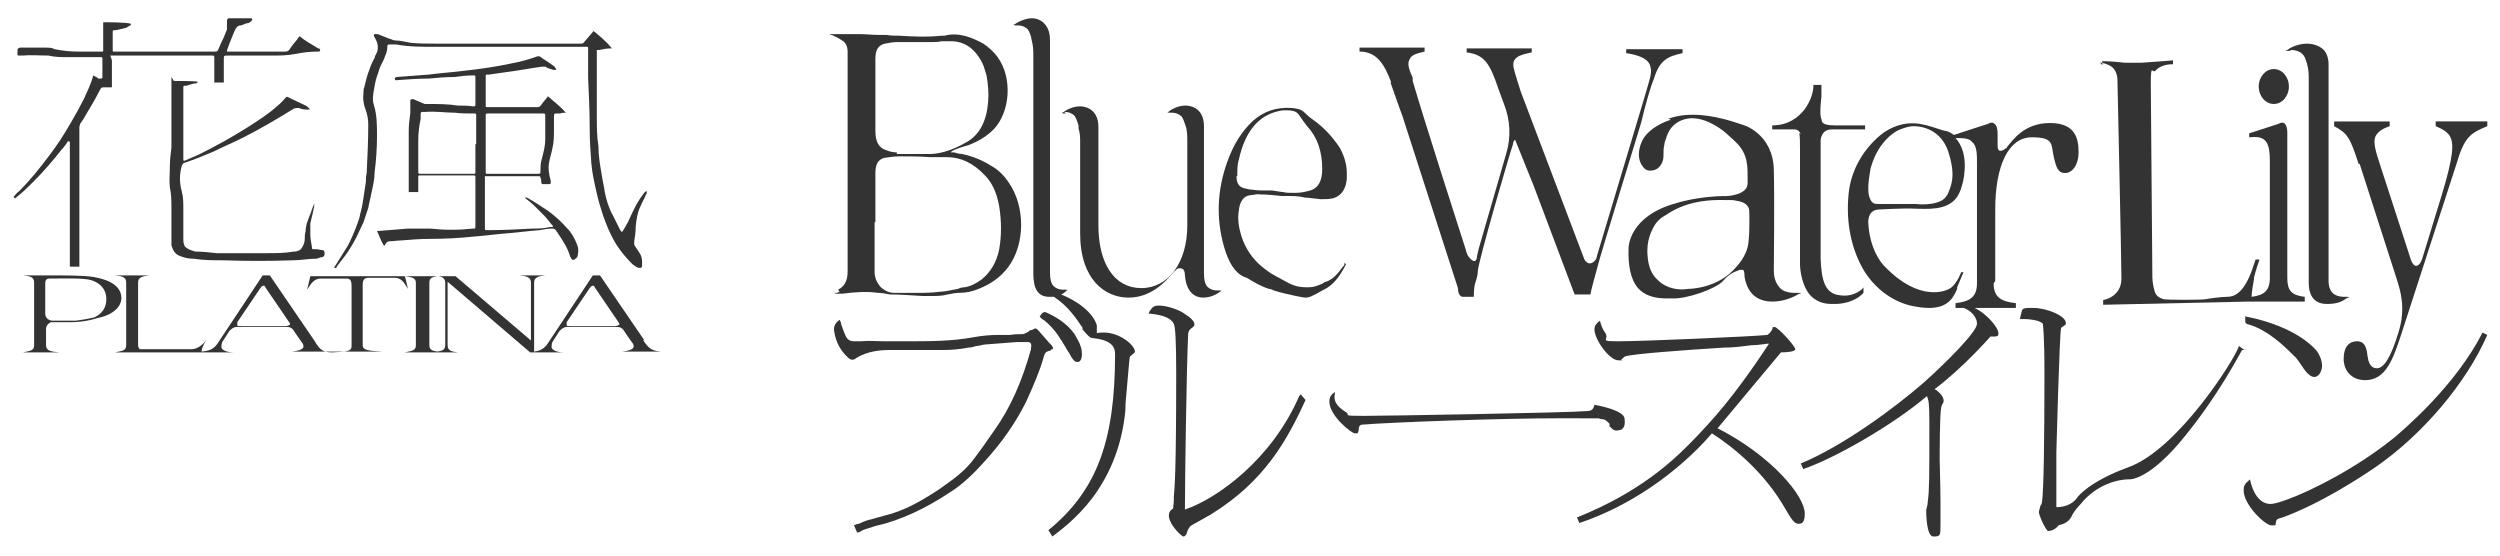
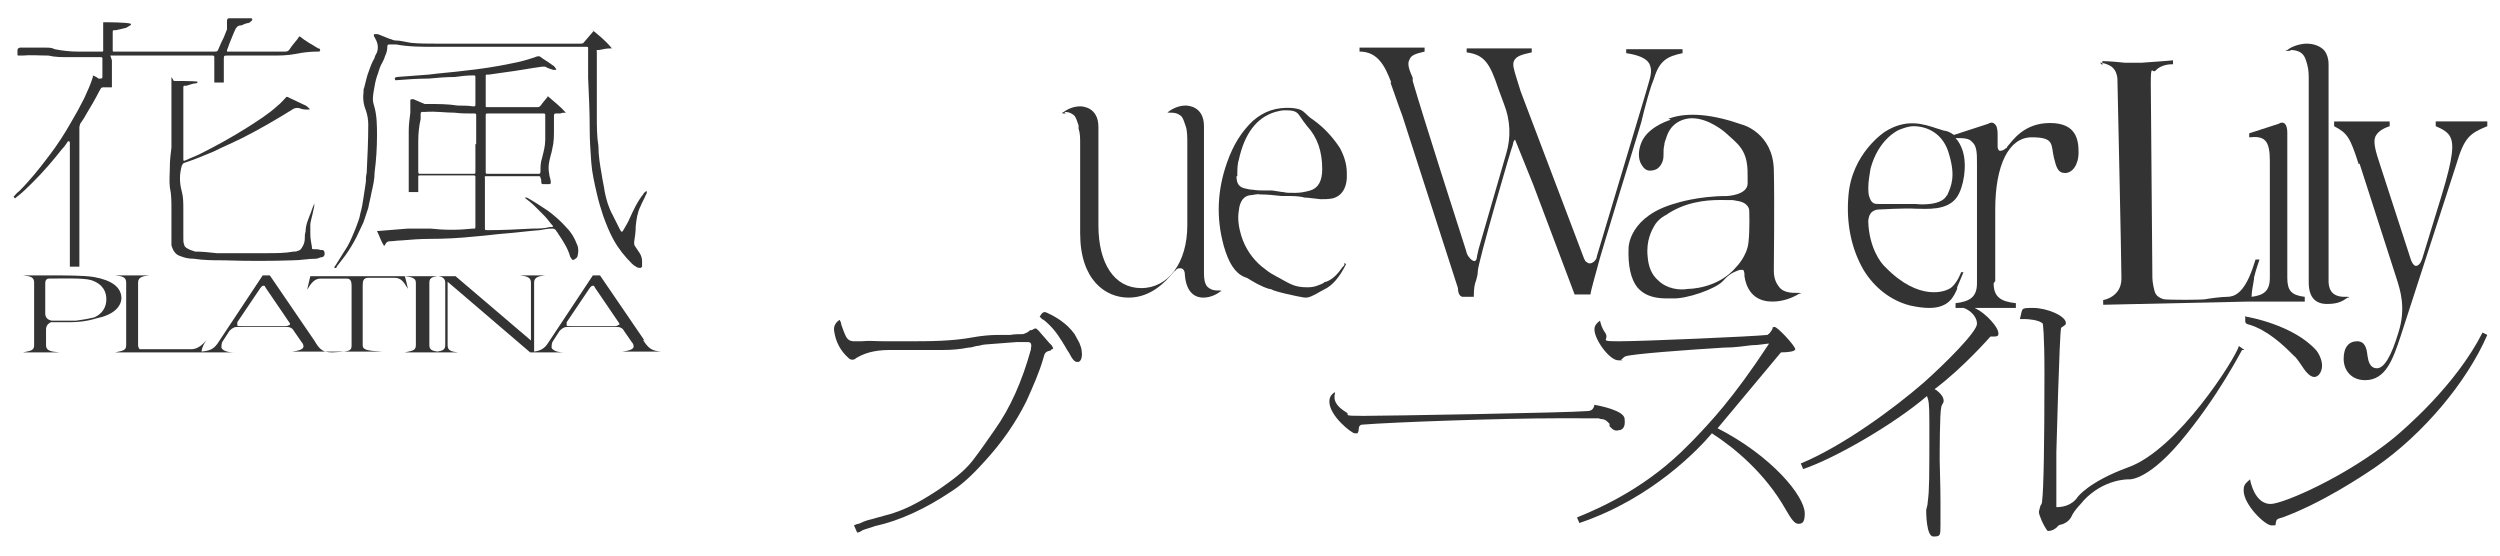
<svg xmlns="http://www.w3.org/2000/svg" id="_レイヤー_1" data-name="レイヤー 1" version="1.1" viewBox="0 0 315 70">
  <defs>
    <style>
      .cls-1 {
        fill: #333;
        stroke-width: 0px;
      }
    </style>
  </defs>
  <g>
    <g>
      <path class="cls-1" d="M15.3,37.6c0-1.4-1.2-2.3-3.5-2.7-1.2-.2-3.6-.2-5.4-.2h-3.5c.9.1,1.4.2,1.4.9v7.9c0,.7-.5.7-1.4.9h0s4.6,0,4.6,0h0c-1.1-.1-1.7-.2-1.7-.9v-2c0-.4.2-.7.6-.9,0,0,.2,0,.3,0,.7,0,1.3,0,2,0,1.1,0,2.2-.1,3.5-.5h0c2-.4,3.1-1.4,3.1-2.6ZM11.8,40c-.8.2-1.5.3-2.2.4-.1,0-.2,0-.4,0h-1.3c-.4,0-.8,0-1.2,0,0,0-.1,0-.2,0-.5-.1-.8-.4-.8-.9v-3.8c0-.3.1-.6.5-.6,1.6,0,4.3-.1,5.3.2,1.5.5,1.9,1.5,1.9,2.4s-.4,1.9-1.8,2.4Z" />
      <path class="cls-1" d="M81.2,42.9l-5.6-8.2h-.9l-5.7,8.6c-.4.6-.9.9-1.7,1v-8.7c0-.7.6-.8,1.4-.9h0s-3.2,0-3.2,0h0c.8.1,1.4.2,1.4.9v7.3l-9.5-8.1h-2.8s-15.2,0-15.5,0l-.4,1.7h0c.5-.8.9-1.4,1.7-1.4h3.3c.5,0,.6.4.6.9v7.6c0,.7-.6.7-2.4.8h0c-1.2,0-1.6-.3-2.3-1.5l-5.6-8.2h-.9l-5.7,8.6c-.5.7-1,.9-2,1,0-.6.7-1.6.7-1.6h0s-.8,1.3-2,1.3h-6.5s0,0,0,0c-.1-.1-.2-.3-.2-.5v-7.9c0-.7.6-.8,1.4-.9h0s-4.3,0-4.3,0h0c.9.1,1.4.2,1.4.9v7.9c0,.7-.5.7-1.4.9h0s2.9,0,2.9,0h0s7.4,0,7.4,0h0s.7,0,.7,0c0,0,0,0,0,0h4c-1,0-1.5-.3-1.6-.6,0-.2,0-.4.1-.7l.9-1.4c.2-.2.5-.5.9-.5h6.4c.4,0,.7.2.9.6l.9,1.3c.2.2.3.5.2.7-.1.2-.5.4-1.4.5h0s4.9,0,4.9,0h0s6.5,0,6.5,0c-1.9-.1-2.5-.2-2.5-.8v-7.6c0-.5.1-.9.7-.9h3.3c.9,0,1.2.6,1.7,1.4h0s-.3-1.4-.4-1.6c.8.1,1.4.2,1.4.8v7.9c0,.7-.5.7-1.4.9h0s3.6,0,3.6,0h3.1c-.8-.1-1.3-.2-1.3-.9v-8l10.4,8.9h.5s3.8,0,3.8,0c-1,0-1.5-.3-1.6-.6,0-.2,0-.4.1-.7l.9-1.4c.2-.2.5-.5.9-.5h6.4c.4,0,.7.2.9.6l.9,1.3c.2.2.3.5.2.7-.1.2-.5.4-1.4.5h0s4.9,0,4.9,0h0c-1.2-.1-1.6-.4-2.3-1.5ZM36.5,40.9c0,0-.2.2-.5.2h-5.4c-.5,0-.7,0-.7-.1,0,0,0-.2,0-.4l2.9-4.3c.1-.1.2-.3.4-.3s.1,0,.3.3l3,4.4c.1.1,0,.3,0,.3ZM56.1,43.5c0,.6-.4.7-1,.8-.6-.1-1-.2-1-.8v-7.9c0-.6.4-.7,1-.8.6,0,1,.3,1,.8v7.9ZM78,40.9c0,0-.2.2-.5.2h-5.4c-.5,0-.7,0-.7-.1,0,0,0-.2,0-.4l2.9-4.3c.1-.1.2-.3.4-.3s.1,0,.3.3l3,4.4c.1.1,0,.3,0,.3Z" />
    </g>
    <g>
      <path class="cls-1" d="M69.7,28.5c-.4-.4-.7-.9-1.1-1.3-.4-.4-.8-.8-1.2-1.2-.4-.4-.8-.7-1.3-1.1.1,0,.2,0,.3,0,.9.5,1.8,1.1,2.7,1.7.8.6,1.6,1.3,2.3,2.1.6.6,1,1.3,1.3,2.1.2.4.2.9.1,1.3,0,.2-.1.4-.3.5-.2.2-.4.2-.5,0,0-.1-.2-.2-.2-.4-.3-1-.9-1.9-1.5-2.8,0-.1-.2-.2-.2-.3-.1-.2-.3-.3-.5-.3-.5,0-1.1.1-1.6.2-1.4.1-2.8.3-4.1.4-1.4.1-2.7.3-4.1.4-1.9.2-3.8.3-5.7.3-1.2,0-2.4.1-3.6.2-.5,0-.9.1-1.4.1-.2,0-.4.1-.5.3,0,0-.1.2-.2.3-.4-.6-.6-1.3-.9-1.9.1,0,.2,0,.2,0,1.2-.1,2.5-.2,3.7-.3.9,0,1.9,0,2.8,0,1.8.2,3.6.2,5.4,0,0,0,.1,0,.2,0,0,0,.1,0,.1-.2,0,0,0-.1,0-.2,0-2,0-4,0-6s0,0,0-.1c0-.1,0-.2-.2-.2,0,0-.1,0-.2,0-2.2,0-4.3,0-6.5,0,0,0,0,0-.1,0-.2,0-.2,0-.2.3,0,.5,0,1,0,1.5,0,.1,0,.2,0,.3h-1.2c0,0,0-.1,0-.2,0-2.5,0-5,0-7.5,0-.8.1-1.5.2-2.3,0-.4,0-.9,0-1.3,0,0,0-.1,0-.2,0-.1,0-.2.2-.2,0,0,.2,0,.2,0,.5.2.9.4,1.4.6.1,0,.3,0,.4,0,1.3,0,2.5,0,3.8.2.6,0,1.3,0,1.9.1.3,0,.3,0,.3-.3,0-1.1,0-2.2,0-3.3,0-.3,0-.3-.3-.3-.8,0-1.6.1-2.3.2-1.1,0-2.2.1-3.3.2-1.3,0-2.7.1-4,.2,0,0-.1,0-.2,0-.1-.3-.1-.3.2-.4,1.3-.1,2.7-.2,4-.3,1.5-.2,3.1-.3,4.6-.5,1.9-.2,3.9-.5,5.8-.9,1.1-.2,2.2-.5,3.3-.9.1,0,.2,0,.3,0,.5.4,1.1.7,1.6,1.1.2.1.4.3.5.6-.1,0-.3,0-.4,0-.3-.1-.7-.2-1-.4-.1,0-.3,0-.4,0-1.5.2-3,.5-4.6.7-.7.1-1.4.2-2.1.3,0,0-.1,0-.2,0-.2,0-.2,0-.2.3,0,1.2,0,2.4,0,3.6,0,.2,0,.2.2.2,0,0,.1,0,.2,0,2,0,4,0,6,0,.3,0,.4,0,.6-.3.2-.3.5-.6.8-1,0,0,0,0,0-.1.8.7,1.6,1.3,2.3,2.1-.3,0-.5,0-.7.1-.2,0-.3,0-.5,0-.2,0-.3,0-.3.3,0,.6,0,1.1,0,1.7,0,.8,0,1.6-.2,2.4-.1.6-.3,1.1-.4,1.7-.1.5-.1,1,0,1.5,0,.3.2.7.2,1,0,.2,0,.3-.2.3-.2,0-.5,0-.7,0-.2,0-.3,0-.3-.3,0-.2,0-.3-.1-.5,0-.2-.1-.2-.3-.2,0,0-.2,0-.3,0-2,0-4.1,0-6.1,0,0,0-.1,0-.2,0,0,0-.2,0-.1.2,0,0,0,.1,0,.2,0,2,0,4,0,6,0,0,0,.1,0,.2,0,.1,0,.2.2.2,0,0,.1,0,.2,0,1.9,0,3.7-.1,5.6-.2.7,0,1.5,0,2.2-.2,0,0,.2,0,.3,0,0,0,0,0,0,0ZM60,18.1h0c0-1.1,0-2.3,0-3.4,0,0,0-.1,0-.2,0-.1,0-.2-.2-.2,0,0-.1,0-.2,0-.8,0-1.5,0-2.3-.1-1.2,0-2.4-.2-3.7-.1,0,0-.2,0-.3,0-.2,0-.3,0-.3.3,0,.2,0,.4,0,.6-.2.9-.3,1.8-.3,2.8,0,1.3,0,2.5,0,3.8,0,0,0,.1,0,.1,0,0,0,.1.1.2,0,0,.1,0,.2,0,2.2,0,4.4,0,6.6,0,.3,0,.3,0,.3-.3,0-1.1,0-2.3,0-3.4ZM61.2,18.1h0c0,1.2,0,2.3,0,3.5,0,.3,0,.3.3.3,0,0,.1,0,.2,0,2,0,3.9,0,5.9,0,0,0,.1,0,.2,0,.2,0,.3,0,.3-.3,0-.6,0-1.1.2-1.7.2-.8.4-1.5.4-2.3,0-1,0-2,0-3,0,0,0,0,0-.1,0-.1,0-.2-.2-.2,0,0-.1,0-.2,0-2.3,0-4.5,0-6.8,0-.3,0-.3,0-.3.3,0,1.1,0,2.3,0,3.4Z" />
      <path class="cls-1" d="M74.4,3.6c1,.8,1.9,1.5,2.7,2.5,0,0-.1,0-.2,0-.5,0-.9.1-1.4.2,0,0-.2,0-.2,0,0,0-.2,0-.1.2,0,0,0,.1,0,.2,0,2.7,0,5.3,0,8,0,1.2,0,2.5.2,3.7,0,1.2.2,2.4.4,3.5.1.8.3,1.5.4,2.3.2,1,.5,2,1,2.9.3.6.6,1.2.9,1.8.2.4.3.4.5,0,.2-.4.5-.8.7-1.3.5-1.1,1-2.2,1.8-3.2,0-.1.2-.2.3-.3,0,0,0,0,.1,0,0,.2,0,.3-.1.4-.2.5-.5,1-.7,1.5-.4.8-.5,1.6-.6,2.5,0,.7-.1,1.4-.2,2,0,.2,0,.4.1.5.2.3.4.6.6.9.2.3.3.7.3,1,0,.2,0,.4,0,.6,0,.3-.3.3-.6.2-.2-.1-.5-.3-.7-.5-.9-.9-1.7-1.9-2.3-3-.5-.9-.9-1.9-1.3-3-.3-.9-.6-1.9-.8-2.8-.3-1.3-.6-2.6-.7-3.9-.1-1.4-.2-2.8-.2-4.2,0-2.2-.1-4.4-.2-6.5,0-1.2,0-2.4,0-3.6,0,0,0,0,0-.1,0-.2,0-.2-.3-.2,0,0-.1,0-.2,0-6.3,0-12.5,0-18.8,0-1.7,0-3.3,0-4.9-.3-.2,0-.5,0-.7,0-.3,0-.4,0-.4.3,0,.4-.1.8-.3,1.2-.1.4-.3.7-.5,1.1-.2.4-.3.9-.5,1.4-.2.6-.3,1.2-.4,1.8-.1.6-.2,1.2,0,1.8.4,1.3.4,2.6.4,3.9,0,1.5-.1,3.1-.3,4.6,0,.9-.2,1.7-.4,2.6-.1.6-.3,1.3-.4,1.9-.2.6-.4,1.2-.6,1.8-.3.6-.6,1.3-.9,1.9-.4.8-.9,1.6-1.4,2.3-.3.4-.7.9-1,1.3,0,0-.1.1-.1.2,0,.1-.2.1-.3,0,0,0,.1-.2.2-.3.5-.8,1-1.6,1.5-2.4.4-.7.7-1.5,1-2.2.2-.6.5-1.2.6-1.9.2-.7.3-1.3.4-2,.1-.7.2-1.3.3-2,0-.4,0-.7.1-1.1.1-2,.2-4.1.2-6.1,0-.6-.1-1.2-.3-1.8-.3-.7-.4-1.5-.3-2.3,0-.2,0-.4.1-.6.2-.7.3-1.4.6-2.1.2-.6.4-1.1.7-1.6,0-.2.2-.5.3-.7.2-.6.1-1.2-.2-1.7,0-.1-.2-.3-.2-.4,0-.1,0-.2.1-.2.1,0,.2,0,.4,0,.5.2,1,.4,1.5.6.2,0,.4.2.7.2.7,0,1.3.2,2,.3,1,.1,2.1.1,3.1.1,6.1,0,12.1,0,18.2,0,.2,0,.4,0,.5-.2.4-.5.8-.9,1.2-1.4Z" />
      <path class="cls-1" d="M14.1,7.6v3.4c-.3,0-.6,0-.8,0-.6,0-.5,0-.8.5-.5,1-1.1,2-1.7,3-.2.4-.5.8-.7,1.1,0,.1-.1.3-.1.4,0,5.7,0,11.5,0,17.2,0,.1,0,.3,0,.4-.4,0-.8,0-1.2,0,0-.1,0-.3,0-.4,0-5,0-10,0-15.1,0,0,0,0,0-.1,0,0,0-.2-.1-.2-.1,0-.2,0-.2.1-.2.3-.4.6-.7.9-1.1,1.4-2.3,2.8-3.6,4.1-.7.7-1.4,1.4-2.2,2,0,0,0,0-.1.1,0,0-.1-.1-.2-.2.2-.2.4-.5.7-.7,1.4-1.4,2.6-2.9,3.8-4.5,1-1.3,1.9-2.7,2.7-4.1.6-1,1.2-2.1,1.7-3.1.4-.9.8-1.7,1.1-2.7,0,0,0-.1,0-.2.2.1.5.2.7.4,0,0,.1,0,.2,0,.2,0,.3,0,.3-.2,0-.8,0-1.5,0-2.3,0-.1,0-.2-.2-.2,0,0-.2,0-.3,0-1.3,0-2.5,0-3.8,0-.8,0-1.7,0-2.5-.2-1.1,0-2.2-.1-3.3,0-.1,0-.3,0-.4,0-.2,0-.2,0-.2-.2,0-.1,0-.2,0-.4,0-.2,0-.3.3-.4.1,0,.2,0,.4,0,1,0,1.9,0,2.9,0,.4,0,.7,0,1.1.2,1,.2,2,.3,3,.3.9,0,1.9,0,2.8,0,0,0,0,0,.1,0,.2,0,.2,0,.2-.2,0,0,0-.1,0-.2,0-1,0-2,0-3,0-.1,0-.2,0-.3.3,0,3.1,0,3.5.2,0,0,0,.2-.1.2-.2.1-.3.2-.5.3-.4.1-.8.2-1.3.3,0,0-.2,0-.2,0-.1,0-.2,0-.2.2,0,.8,0,1.5,0,2.3,0,.2,0,.2.2.2,0,0,0,0,.1,0,4.1,0,8.3,0,12.4,0,.5,0,.5,0,.7-.5.2-.5.4-.9.6-1.3.1-.3.3-.7.4-1,0-.3,0-.7,0-1,0-.2,0-.3.2-.4.1,0,.3,0,.4,0,.7,0,1.4,0,2.2,0,0,0,.2,0,.2,0,.2,0,.3.2,0,.4,0,0-.2.2-.3.2-.3,0-.6.2-.9.3-.1,0-.3,0-.4.1-.1,0-.2.2-.3.3-.3.6-.5,1.2-.8,1.9-.1.3-.2.6-.3.8,0,0,0,.1,0,.2.1,0,.2,0,.3,0,2.3,0,4.6,0,6.9,0,.3,0,.5,0,.7-.3.3-.5.7-.9,1-1.3,0,0,.1-.2.2-.3,0,0,0,0,.1,0,.7.6,1.5,1,2.3,1.5,0,0,.2,0,.2.1,0,0,.1.1,0,.2,0,0,0,.1-.1.1,0,0-.1,0-.2,0-.9,0-1.8.1-2.8.3-1,.2-2,.2-3,.2-1.8,0-3.7,0-5.5,0-.5,0-.5,0-.5.5,0,.9,0,1.7,0,2.6,0,.1,0,.2,0,.3h-1.2c0,0,0-.1,0-.2,0-1,0-2,0-2.9,0-.2,0-.3-.2-.3-.2,0-.4,0-.5,0-4,0-8,0-12,0-.1,0-.3,0-.4,0Z" />
      <path class="cls-1" d="M21.9,10.2c.5,0,2.8,0,3,.1,0,.1-.1.2-.2.2-.4,0-.8.2-1.2.3,0,0-.1,0-.2,0-.1,0-.2,0-.2.2,0,0,0,.1,0,.2,0,2.4,0,4.8,0,7.1,0,.6,0,1.1,0,1.7,0,.3,0,.3.3.2.6-.3,1.2-.5,1.8-.8,2-1,4-2.1,5.9-3.3,1.4-.9,2.7-1.7,3.9-2.8.4-.3.7-.7,1.1-1.1,0,0,.2,0,.3.1.6.3,1.3.6,1.9.9.3.1.5.3.7.5,0,0,0,0,0,.1-.2,0-.4,0-.5,0-.3,0-.6-.1-.9-.2-.2,0-.4,0-.6.1-2.1,1.3-4.3,2.6-6.5,3.7-1.2.6-2.4,1.1-3.6,1.7-1.2.5-2.4,1-3.6,1.4-.2,0-.3.2-.4.4-.3,1.1-.3,2.1,0,3.2.2.7.2,1.5.2,2.3,0,1.2,0,2.4,0,3.6,0,.3,0,.6.1.8,0,.2.2.4.4.5.3.2.7.3,1,.4.9,0,1.8.1,2.7.2,2.1,0,4.2,0,6.4,0,1.1,0,2.2,0,3.3-.2.2,0,.4,0,.5-.1.3,0,.5-.3.6-.5.2-.3.3-.7.3-1,0-.3,0-.6.1-.9,0-.9.4-1.7.7-2.5.1-.4.3-.7.4-1.1,0,.3,0,.5-.1.8-.1.6-.3,1.2-.4,1.8,0,.4,0,.9,0,1.3,0,.5.1,1.1.2,1.6,0,.3,0,.3.3.3.3,0,.5,0,.8.1,0,0,.2,0,.2,0,.2,0,.3.2.3.4,0,.2,0,.4-.3.5-.3,0-.5.2-.8.2-1,0-1.9.2-2.9.2-2.9.1-5.8.1-8.7,0-1.3,0-2.5,0-3.8-.2-.6,0-1.1-.1-1.6-.3-.7-.2-1-.7-1.2-1.4,0-.3,0-.6,0-.9,0-1.2,0-2.5,0-3.7,0-.9,0-1.8-.2-2.7-.1-.9,0-1.7,0-2.6,0-.8.1-1.6.2-2.4,0-2.8,0-5.6,0-8.5v-.4Z" />
    </g>
  </g>
  <g>
    <path class="cls-1" d="M175.2,10.4c.9,2.6,1.5,4.2,1.5,4.2l7,21.7c0,1.1.6,1.1.6,1.1h1.4,0c0-1.1.1-1.6.3-2.1.1-.4.2-.7.2-1.1,0-1.1,4.3-15.8,4.4-15.9.1-.6.2-.6.3-.7l2.3,5.7,5.2,13.8h0s2,0,2,0h0c0-.4,1-3.8,1-3.9,0-.2,5-16.5,5.1-16.8s.3-1,.3-1c0,0,.6-2.6,1.3-4.7h0c0,0,0,0,0,0l.3-.8c.7-2.3,1.7-2.8,3.6-3.2v-.5h-7.1v.5c1.4.2,2.5.6,2.9,1.3.3.6.3,1.2,0,2.2l-.4,1.4-6.2,20.7c0,.3-.2.5-.4.7-.3.2-.6.3-.9,0-.1,0-.2-.2-.3-.4l-7.7-20.3s-.1-.3-.3-.8c0,0,0,0,0,0l-.5-1.6c-.3-1-.6-1.8-.3-2.3.3-.5.8-.7,2.2-1v-.5h-8.2v.5c2.2.3,2.9,1.3,4,4.6,0,0,0,0,0,0l.7,1.9h0c.8,2,.9,4.2.3,6.2l-3.5,12.1-.2.9c0,.4-.2.6-.3.6-.2,0-.5-.2-.7-.5-.2-.2-.3-.5-.4-.9-.9-2.8-5.4-16.8-6.7-21.3h0s0,0,0,0v-.4c-.5-1.1-.7-1.8-.4-2.3.2-.5.6-.7,1.9-1v-.5h-8.2v.5c2.3,0,3.2,1.8,4,3.9Z" />
    <path class="cls-1" d="M251.4,35.4v-9c0-5.6,1.7-9.1,4.6-9.1s2.4.9,2.8,2.6c.3,1.2.5,1.9,1.4,1.9s1.7-1,1.7-2.6-.3-3.7-3.6-3.7-4.7,2.2-5.4,3h0c0,.1-.1.2-.2.2-.3.3-.6.3-.7.3-.2,0-.3-.3-.3-.5v-1.6c0-.6-.1-1.1-.4-1.3-.2-.2-.5-.2-.8,0l-4.3,1.4c-.3-.2-.6-.4-1-.5-.3,0-.7-.2-1.1-.3-1.8-.6-3.9-1.3-6.6.4,0,0-4.2,2.7-4.6,8.1-.3,3.5.4,6.7,1.9,9.3,1.4,2.3,3.5,3.9,5.9,4.5.9.2,1.7.3,2.4.3,2.5,0,3.1-1.5,3.5-2.4,0,0,0-.1,0-.2.5-1.2.8-1.9.8-1.9h0c0,0-.3,0-.3,0h0s-.4,1.2-1.2,1.9c-.7.6-4.1,1.8-8.3-2.5-.7-.6-2.1-2.6-2.2-5.8,0,0,0-.6.3-1,.2-.3.6-.5,1-.5,0,0,3.4-.2,4.7-.1h0c1.3,0,4,.3,5.2-1.5.8-1.2,1.3-3.9.7-5.8-.2-.6-.5-1.2-.9-1.6,1,0,1.7,0,2.1.5.6.5.6,1.5.6,2.7v15.1c0,1.8-1,2.3-2.7,2.5h0v.6h1c.7.2,1.7,1,1.7,2s-3.9,4.9-6.7,7.4c-3.8,3.3-10.2,8-15.5,10.2h0s.3.7.3.7h0c3.9-1.3,11.4-5.6,15.6-9.2h0s0,0,0,0c.2.6.3.7.3,3.4,0,7.2,0,8.4-.2,9.9h0c0,.5-.2.9-.2,1.1s0,3.3.9,3.3.9-.1.9-1.5,0-1.6,0-3h0c0-2-.1-4.3-.1-5.1s0-6,.2-6.7c0,0,0-.1.1-.3.2-.3.2-.4.2-.5,0-.6-.6-1.1-1-1.4h-.1c0,0,0-.1,0-.1,3.6-2.7,7-6.6,7-6.6h0s0,0,0,0c0,0,.1,0,.2,0,.1,0,.2,0,.3,0,.5,0,.5-.2.5-.4,0-.8-1.6-2.5-2.8-3.1,0,0-.2-.1-.2-.1h5.2v-.6h0c-1.8-.2-2.8-.7-2.8-2.5ZM245.3,24.6c-.6,1.3-3.3,1.2-3.9,1.1-.3,0-2.1,0-3.4,0-.6,0-1,0-1.2,0,0,0,0,0,0,0,0,0,0,0-.1,0-.5,0-.9,0-1.2-1-.3-1.2.2-3.4.2-3.5,1-3.7,3.5-4.8,3.5-4.8,0,0,1.1-.5,1.9-.5,1.7,0,3.8.9,4.5,3.6.8,2.7.3,3.9-.3,5.2Z" />
    <path class="cls-1" d="M216.3,54.1h0s8.1-9.7,8.1-9.7c.8,0,1.8-.1,1.8-.4,0-.4-2.2-2.8-2.6-2.8s-.2.2-.3.3c0,0-.1.2-.2.3-.1.2-.3.3-.4.4h0s0,0,0,0c-1.8.2-15.8.8-18.6.8s-1.3-.1-1.8-1c-.5-.7-.6-1.2-.7-1.6h0c0,0,0,0,0,0-.4.3-.7.6-.7,1.1,0,1.3,1.9,3.9,3,3.9s.2,0,.4-.1c0,0,.4-.4.5-.4h0c.8-.3,7.5-.8,12.4-1.1,1.4,0,2.6-.2,3.5-.3.9,0,1.8-.2,2.1-.2h.1s0,0,0,0c-4.6,7-7.4,9.9-9.6,12.2-.2.2-.4.4-.6.6-4.9,5-10.3,7.6-14,9.1h0s.3.7.3.7h0c9.2-3.1,15.1-9.4,16.7-11.3h0c0,0,0,0,0,0,2.8,1.8,6.7,5,9.3,9.6.7,1.2,1.1,1.8,1.6,1.8s.8-.2.8-1.3c0-2.2-4.2-7.3-11.1-10.8Z" />
    <path class="cls-1" d="M312.8,41.9h0c-3.4,6.7-9.9,12.2-11.2,13.3-6.2,5-14,8.3-15.5,8.3s-2.3-1.6-2.6-3.1h0c0,0,0,0,0,0-.7.6-.8.8-.8,1.4,0,1.8,2.7,4.4,3.5,4.4s.4,0,.6-.5h0c0-.3.4-.4.8-.5,4.9-1.8,9.9-5.1,11.8-6.4,5.9-4.1,11.4-10.6,14-16.6h0c0,0-.6-.3-.6-.3Z" />
    <path class="cls-1" d="M297.3,20.6l4.7,14.6c.4,1.3,1.2,3.6.2,6.7-.9,3-1.8,4.5-2.7,4.5s-1.1-.9-1.2-1.6c-.1-.9-.3-1.8-1.3-1.8s-1.7.7-1.7,2.2,1,2.7,2.7,2.7c2.6,0,3.5-2.6,4.5-5.6l7-21.6c1-3.4,1.7-3.9,3.9-4.8h0v-.6h-6.5v.6h0c.7.3,1.6.7,1.9,1.5.5,1.2,0,3.6-1.7,9l-1.9,6.2c-.2.6-.5.9-.8.9-.2,0-.5-.3-.7-1l-3.8-11.7c-.6-1.8-.9-2.9-.6-3.6.3-.6.9-1,1.8-1.3h0v-.6h-7v.6h0c1.7.9,2,1.4,3.1,4.8Z" />
    <path class="cls-1" d="M288.6,6.3c.7,0,1.2.2,1.5.5.3.3.4.6.6,1.3.2.7.2,1.3.2,2v25.5c0,1.8.8,2.7,2.3,2.7s2-.4,2.6-.8h.2c0-.1-.2-.1-.2-.1-.1,0-.3,0-.4,0-.7,0-1.2-.2-1.5-.5-.3-.3-.5-.8-.5-1.5V8.1c0-.7-.2-1.3-.5-1.7-.7-.8-1.8-.9-2.2-.9-1,0-2,.4-2.5.8h-.2c0,.1.2.1.2.1.1,0,.3,0,.4,0Z" />
    <path class="cls-1" d="M134.1,14.1c.6,0,1,.2,1.3.5.2.3.3.6.5,1.2h0,0c0,.1,0,.1,0,.2v.2c.2.6.2,1.2.2,1.8v11.4c0,5.9,3.2,8.1,6.1,8.1s4.7-2.1,5.5-3c.2-.2.3-.4.4-.4.2-.3.4-.3.6-.3.5,0,.6.5.6.9.2,2.3,1.4,2.8,2.3,2.8s1.7-.4,2.2-.8h.1c0-.1-.2-.1-.2-.1-.1,0-.2,0-.3,0-.6,0-1-.2-1.3-.5-.3-.4-.4-.9-.4-1.7V15.9h0c0,0,0,0,0,0,0-2.5-2-2.6-2.3-2.6-.9,0-1.7.4-2.2.8h-.1c0,.1.2.1.2.1.1,0,.2,0,.3,0,.6,0,1,.2,1.3.5.2.3.3.6.5,1.2h0,0c.2.6.2,1.3.2,2.2v10.3c0,4.7-2.4,7.9-5.8,7.9s-5.4-3.1-5.4-7.9v-12.4h0c0,0,0,0,0,0,0-2.5-2-2.6-2.3-2.6-.9,0-1.7.4-2.2.8h-.1c0,.1.2.1.2.1.1,0,.2,0,.3,0Z" />
    <path class="cls-1" d="M169.6,33.3h0s-.2-.2-.2-.2h0c0,.1,0,.2,0,.2,0,0,0,.2-.2.3-.7,1-1.3,1.6-2.1,1.9-.2,0-.3.1-.4.2-.7.3-1.1.5-2,.5-1.5,0-2.1-.4-3.2-1-.3-.2-.6-.3-.9-.5-.6-.3-1.1-.7-1.6-1.1-1.2-1-2.1-2.3-2.6-3.9-.3-1-.5-2.1-.3-3.2.1-1.1.6-1.8,1.4-1.9.4,0,.8-.2,1.3-.1.9,0,1.8.1,2.7.2.4,0,.7,0,1.1,0,.9,0,1.4.1,1.8.2.5,0,.9.1,2,.2.5,0,1,0,1.5-.1,1.2-.3,1.9-1.4,1.8-3.2,0-1.2-.4-2.3-.9-3.2-1-1.5-2.1-2.6-3.2-3.4-.6-.4-.9-.7-1.1-.9-.4-.4-.7-.6-1.8-.7-1.9-.1-3.4.4-4.8,1.6-1.4,1.3-2.5,3-3.3,5.3-1.2,3.4-1.4,6.9-.4,10.5.6,2.1,1.4,3.4,2.6,3.9,0,0,.1,0,.2.1,0,0,0,0,.1,0,.8.5,1.8,1.1,2.8,1.4.2,0,.4.1.6.2.9.3,1.9.5,2.8.7.6.1.9.2,1.2.2.5,0,.8-.2,1.4-.5.2-.1.5-.3.9-.5,1.1-.5,2-1.6,2.8-3.2ZM155.9,22.2c0-.8,0-1.5.2-2.1.7-3.2,2.2-5.3,4.6-6,.4-.1.8-.2,1.1-.2.1,0,.2,0,.3,0,1.2,0,1.4.3,1.8.9.2.3.4.6.8,1.1,1.3,1.4,1.9,3.2,1.9,5.4,0,1.5-.5,2.4-1.5,2.7-.7.2-1.3.3-1.9.3-.9,0-1.1,0-1.5-.1-.3,0-.6-.1-1.4-.2-.3,0-.5,0-.8,0-.5,0-1.1,0-1.7-.1-.3,0-.7-.1-1.1-.2-.6-.2-.9-.6-.9-1.5Z" />
-     <path class="cls-1" d="M105.8,36.8c-.1,0-.2,0-.3.1,0,0-.1,0-.2,0h-.2c0,0,.2.1.2.1.3,0,.6,0,.9,0,1.5-.2,3.1-.3,4.4-.1.5,0,1,.1,1.5.2,1.2,0,2.6.1,4.2.2.3,0,.6,0,.9,0,.8,0,1.5,0,2.2-.2.6-.1,1-.2,1.4-.2,1,0,1.8-.2,2.5-.5,1.5-.6,2.7-1.4,3.7-2.7,2.2-2.9,2.2-7.7.1-10.7-.6-.9-1.3-1.6-2.2-2.1-1.1-.7-2.3-1.2-3.7-1.5-.3,0-.7-.1-1-.2-.1,0-.3,0-.4,0,.1-.2.3-.2.4-.3h0c.3-.1.5-.2.8-.3.3-.1.6-.2,1-.3,1.3-.5,2.3-1.1,3.2-2,2.1-2.2,2.4-6.5.5-9.1-.5-.7-1.2-1.3-1.8-1.7-1.3-.7-3-1.5-4.9-1,0,0-.2,0-.3,0,0,0,0,0-.1,0-1.8.2-3.7.1-5.3,0-.5,0-1.1,0-1.6-.1-.3,0-.6,0-.9,0h-.1c-.7,0-1.7-.1-2.3-.1h0c-.8,0-1.6,0-2.4,0-.3,0-.5,0-.8,0,0,0-.2,0-.3,0,0,0-.1,0-.2,0h-.2s.2.1.2.1c.2,0,.3.1.5.2.3.1.6.3.9.5.4.2.7.7.7,1.4,0,.4,0,.8,0,1.3v2c0,8.8,0,23.7,0,24.4,0,1.2-.4,1.9-1.2,2.3ZM110.3,28v-1.2c0-1.5,0-2.9,0-4.4,0-.2,0-.4,0-.6,0-1.2.4-1.7,1.1-1.9.6-.1,1.3-.2,2-.2,1.3,0,2.5,0,3.8.1.5,0,1.1,0,1.6,0,.2,0,.4,0,.5,0h0c1.7,0,3.3.7,4.8,2.3.9.9,1.5,2.2,1.8,3.9.3,1.9.3,3.7,0,5.4-.3,1.6-1.1,2.9-2.2,3.8-.7.5-1.4.9-2.2,1-.3,0-.6.1-.8.2-.5.1-1.1.2-1.6.3-1,.1-1.9.2-2.9.2-.8,0-1.6,0-2.3,0-.4,0-.8,0-1.2,0-.7,0-1.3-.3-1.8-.8-.4-.5-.7-1.1-.7-1.8,0-1.5,0-2.9,0-4.4v-1.9s0,0,0,0ZM113,19.2c-.5,0-.9-.1-1.4-.3-.9-.3-1.3-1.1-1.3-2.4,0-1,0-2.1,0-3.1,0-.5,0-.9,0-1.4h0c0,0,0,0,0,0v-.9c0-1,0-1.9,0-2.9,0-.3,0-.5,0-.8,0-1.2.4-1.7,1.2-1.9.5-.1,1.1-.2,1.5-.2.7,0,1.4,0,2,0,.8,0,1.6,0,2.4,0,.4,0,.8,0,1.2-.1.3,0,.6,0,.9,0,1.9-.1,3.3.8,4.3,2.8.2.4.3.9.5,1.5.2,1.1.3,2.2.2,3.4-.2,2.4-1.1,4.1-2.7,5-1.9,1.1-3.6,1.6-5.2,1.5-.6,0-1.2,0-1.8,0-.6,0-1.2,0-1.8,0Z" />
-     <path class="cls-1" d="M163.7,49.9c-3.5,8.1-10.5,13-14.4,14.3,0-3.6.2-17.7.4-21.9,0-.6.2-.8.5-1,.2-.2.3-.2.3-.4,0-.7-1.2-1.3-1.6-1.6-1-.5-2.1-.8-2.9-.8s-.9.4-1.2.8c0,0,0,.1-.1.2h0c0,0,0,0,0,0,1,.1,2.7.3,3.2,1.3.2.4.3,2.4.3,6.2v.3c0,12.2-.2,14.2-.3,15.3,0,.1,0,.3,0,.4,0,.5-.1,1-.1,1.1-.4.2-.6.6-.5,1.1.2,1.1,1.6,2.4,1.8,2.4s.2-.1.4-.3h0c0-.2.3-.8.4-.9.1-.2.8-.5,2-1.2.3-.2.6-.3.7-.4,6.8-4.2,9.6-9.4,11.9-14.4h0s-.6-.7-.6-.7h0Z" />
-     <path class="cls-1" d="M139.1,41.9c-.4,0-.7,0-.9.1,0-.3,0-.7,0-1-.3-1.1-1.6-2.7-4.5-3.9.3-.1.5-.3.7-.5h.1c0-.1-.2-.1-.2-.1-.1,0-.2,0-.3,0-.6,0-1-.2-1.3-.5-.3-.4-.4-.9-.4-1.7V5.1c0-.9-.2-1.5-.6-2-.4-.5-1-.8-1.7-.8s-1.7.4-2.2.8h-.1c0,.1.2.1.2.1.1,0,.2,0,.3,0,.6,0,1,.2,1.3.5.2.3.4.7.5,1.4.2.7.2,1.4.2,2.1v27.3c0,1.9.6,2.9,2,2.9s.4,0,.6,0c1.8,1.2,2.8,2.7,3.6,3.9v.2c.6.7.9,1.1,1.3,1.1,1.9.2,2.8.8,2.8,2,0,11-2.3,17.2-8.4,22.2h0s.5.8.5.8h0c.9-.7,3-2.2,5-4.8,2.4-3.2,3.8-6.9,4.2-11.1,0-.3,0-.9.1-1.8.4-4.4.4-4.9.5-5,.5-.4.6-.5.6-.6,0-.8-1.9-2.4-3.9-2.4Z" />
    <path class="cls-1" d="M202.8,53.7c.3.3.6.7,1.2.5.3,0,.5-.2.6-.4.2-.4.1-.9.1-1,0-1.1-3.3-1.7-3.8-1.8h0s0,0,0,0c-.1.5-.3.8-1,.8-2.2.2-25.3.6-28.1.6s-1.7-.1-2.1-.4c-.8-.5-1.8-1.2-1.5-2.4v-.2s0,0,0,0c-.3.2-.7.5-.7,1.2,0,1.8,2.8,4,3.2,4,0,0,.1,0,.2,0s0,0,.1,0c.1,0,.2-.3.2-.5,0-.3.1-.6.5-.6,3.7-.3,17.4-.8,25.1-.8s3.7,0,4.9.1c.6,0,.8.3,1.1.6Z" />
    <path class="cls-1" d="M132.6,44s0,0,.1-.1h0s0,0,0,0c0,0,0-.1-.1-.2,0-.1-.1-.2-.2-.3l-.2-.2c-.4-.5-.9-1-1.3-1.5-.4-.4-.4-.4-.9-.1h-.2c-.3.3-.6.4-.9.5-.5,0-1.1,0-1.6.1-.3,0-.6,0-.8,0-.2,0-.5,0-.7,0-1,0-2.1.1-3.2.3-2.7.5-5.5.5-8.3.5-.4,0-.7,0-1.1,0-.6,0-1.2,0-1.7,0-1,0-2-.1-3,0-.2,0-.5,0-.7,0,0,0-.1,0-.2,0-.6,0-.9-.3-1.1-.8-.2-.4-.3-.8-.5-1.3,0-.2-.1-.4-.2-.6h0c0,0,0,0,0,0-.5.3-.8.8-.7,1.4.2,1.4.8,2.5,1.8,3.4.3.3.7.3,1,0,1.5-.9,3.1-1,4.3-1h0c2,0,4.3,0,6.6,0,1.1,0,2.2-.1,3.2-.3.3,0,.7-.1,1-.2.4,0,.8-.2,1.2-.2,1.3-.1,2.6-.2,3.9-.3.4,0,.8,0,1.3,0,.2,0,.4,0,.5.2,0,.1.1.3,0,.5,0,0,0,.1,0,.2-1.1,4-2.6,7.4-4.6,10.2-.9,1.3-1.8,2.6-2.8,3.9-1.2,1.5-2.7,2.5-4.1,3.5-2.1,1.4-3.9,2.4-5.7,3-.5.2-1.1.3-1.7.5-.5.1-1,.3-1.5.4-.4.1-.9.3-1.3.5-.2,0-.4.1-.6.2h0s.4.9.4.9h0c.3,0,.5-.2.7-.3.5-.2,1-.3,1.5-.5,3.2-.7,6.4-2.2,9.7-4.4,1.7-1.1,3.1-2.6,4.1-3.7,2.3-2.5,4-5,5.3-7.6.9-2,1.7-3.8,2.2-5.6.1-.5.3-.7.7-.8.1,0,.2,0,.3-.2Z" />
    <path class="cls-1" d="M133.7,42.8c.2.4.5.8.7,1.2.2.3.4.6.6,1,.2.3.4.6.7.6s.1,0,.2,0c.3-.1.5-.6.4-1.3,0-.4-.2-.8-.3-1.1-.2-.4-.4-.7-.6-1.1-1-1.4-2.4-2.2-3.5-2.7-.4-.2-.6,0-.9.5h0s.2.2.2.2c0,0,.2.2.3.2,1,.8,1.7,1.7,2.3,2.7Z" />
-     <path class="cls-1" d="M226.7,16.8c.1.4.1,1,.1,1.9v.2c0,2.4,0,14.3,0,14.4,0,0,0,2.3,1.2,3.8.7.8,1.6,1.2,2.8,1.2h0s.2,0,.4,0c.8,0,2.5-.2,3.6-1.4h0v-.7h0c0,.1-1.1,1.3-3,1-1.9-.2-2.3-2-2.4-4.6,0-2.3,0-14.7,0-14.9,0,0,0-.4.2-.7.2-.5.7-.7,1.3-.7,1.5,0,4.1,0,4.1,0h0v-.5h0s-1.9,0-3.8,0-1.6-.6-1.7-.8c0,0,0,0,0,0-.3-.5,0-2.8,0-2.8v-1.5c0,0,0,0,0,0,0,0-.7,0-1,0h0,0c0,1.3-.7,2.6-1.3,3.3s-1.8,1.8-3.9,1.8h0v.5h2.7c.5,0,.7.2.9.6Z" />
    <path class="cls-1" d="M264.6,7.9s.5,0,1.1.3c1.2.5,1.1,2,1.1,2,0,.2.5,22.6.5,24.9s-2.2,2.7-2.3,2.7h0v.6c0,0,18.3-.4,18.3-.4h0s7.1,0,7.1,0v-.6h0c-1.7-.2-2.2-.8-2.2-2.4v-18.3c0-.5-.1-.9-.3-1.1-.2-.2-.5-.2-.8,0l-3.7,1.2h0v.5h0c1-.1,1.6,0,2,.4.5.5.6,1.5.6,2.6v14.7c0,1.7-.8,2.2-2.3,2.4,0,0,0,0,0,0h0c0-.7.2-1.5.3-2.2v-.2c.2-.9.7-2.3.7-2.3h0c0,0-.5,0-.5,0l-.4,1.2c-1.1,3.1-2.3,3.5-3.2,3.5,0,0,0,0,0,0-.7,0-2.2.2-2.7.3-.5.1-4.8.1-5.3,0-.6-.2-.8-.4-1-.7-.2-.4-.4-1.5-.4-2,0-2.7-.2-21.9-.2-24.5s.2-1.2.6-1.6c.8-.9,2.2-.8,2.2-.8h0s0-.5,0-.5h0c-.9.1-2.8.2-3.9.3-.7,0-1.4,0-2.2,0-1.8-.2-2.8-.2-2.8-.2h0s0,.5,0,.5h0Z" />
    <path class="cls-1" d="M282.8,44.1l-.7-.5h0c-.4,1.5-7.7,13.1-14,15.3-4.9,1.8-6.3,3.7-6.3,3.7-.8,1.2-2.1,1.3-2.7,1.3,0,0,0,0,0,0,0,0,0,0,0-.1,0-.1,0-.3,0-.4,0-.6,0-1.7,0-3s0-2.8,0-3.4c0-.1.4-15.1.6-15.7.6-.4.6-.4.6-.6,0-.9-2.4-1.9-4.1-1.9s-1.3,0-1.7,1.4h0c0,.1,0,0,0,0,.2,0,.4,0,.6,0,.4,0,1.9.1,2.3.6,0,.1.2,1.1.2,6.3,0,8.8-.1,14.6-.3,16.1,0,0,0,.3-.2.5h0c-.1.4-.2.7-.2.8,0,.4.6,1.8,1.1,2.4,0,0,0,0,.1,0,0,0,0,0,0,0,.4,0,.8-.2,1.1-.5.2-.3.5-.3.5-.3,0,0,.9-.2,1.3-1,.3-.8,1.5-1.9,1.5-2,2.6-2.8,5.7-2.7,5.7-2.7,0,0,2.2.3,6.4-4.6,4.9-5.8,7.8-11.6,7.9-11.7h0Z" />
    <path class="cls-1" d="M282.9,39.8v.7c0,.3.4.4.5.4,2.3.7,4.3,2.6,5.3,3.6.1.1.2.2.3.3.3.2.6.7.9,1.1.5.8,1.1,1.6,1.7,1.6h0c.2,0,.4-.1.6-.3,1-1.3-.3-3-.3-3-2.9-3.3-8.8-4.3-8.9-4.3h0Z" />
-     <ellipse class="cls-1" cx="286.5" cy="10.9" rx="1.9" ry="2.2" />
    <path class="cls-1" d="M210.5,15.1c-.7.2-3,1.1-3.7,2.9-.4,1-.4,2,0,2.7.3.5.6.8,1.1.8.4,0,.8-.1,1.1-.4.4-.4.6-.9.6-1.5,0-.5,0-1,.1-1.3,0-.4.2-.7.3-1.1h0c.8-2.4,3.2-2.3,3.2-2.3,0,0,0,0,0,0,2.1,0,4.1,1.7,4.3,1.9.7.6,1.2,1.1,1.2,1.1,1.6,1.5,1.5,3.2,1.5,4.8,0,.1,0,.3,0,.4,0,1.5-2.6,1.6-2.6,1.6-3.7,0-6.4.9-6.4.9-5.9,1.6-6,5.5-6,5.6-.1,2.3.3,4,1.1,5,1.1,1.3,2.7,1.4,3.8,1.4.2,0,.4,0,.6,0,1.8.1,5.5-1.2,6.4-2.2.8-.9,1.3-1.1,2.1-1.4.2,0,.3,0,.4,0,.1,0,.2.3.2.6,0,0,0,.2,0,.2.4,2.6,2.1,3.2,3.5,3.2s2.6-.5,3.4-1h.2c0-.1-.2-.1-.2-.1-.2,0-.4,0-.5,0-.9,0-1.6-.2-2-.7-.4-.5-.7-1.1-.7-2.1,0,0,.1-9.2,0-12.7-.1-4.6-3.9-5.7-4-5.7-3.7-1.3-6.8-1.6-9.1-.8,0,0-.1,0-.2,0ZM220.4,26.5s.1,2.4-.1,4.1c-.2,1.7-1.5,3-1.5,3h0c-2.3,2.8-6,2.8-6.1,2.8-1.1.2-2.7,0-3.8-1.1-.8-.7-1.2-1.7-1.3-3-.2-2,.5-3.3,1-4.1.6-.8,1.3-1.1,1.3-1.1,2.3-1.6,4.9-1.9,6.8-1.9s1.6,0,2.1.1c1.6.2,1.6,1.2,1.6,1.2Z" />
  </g>
</svg>